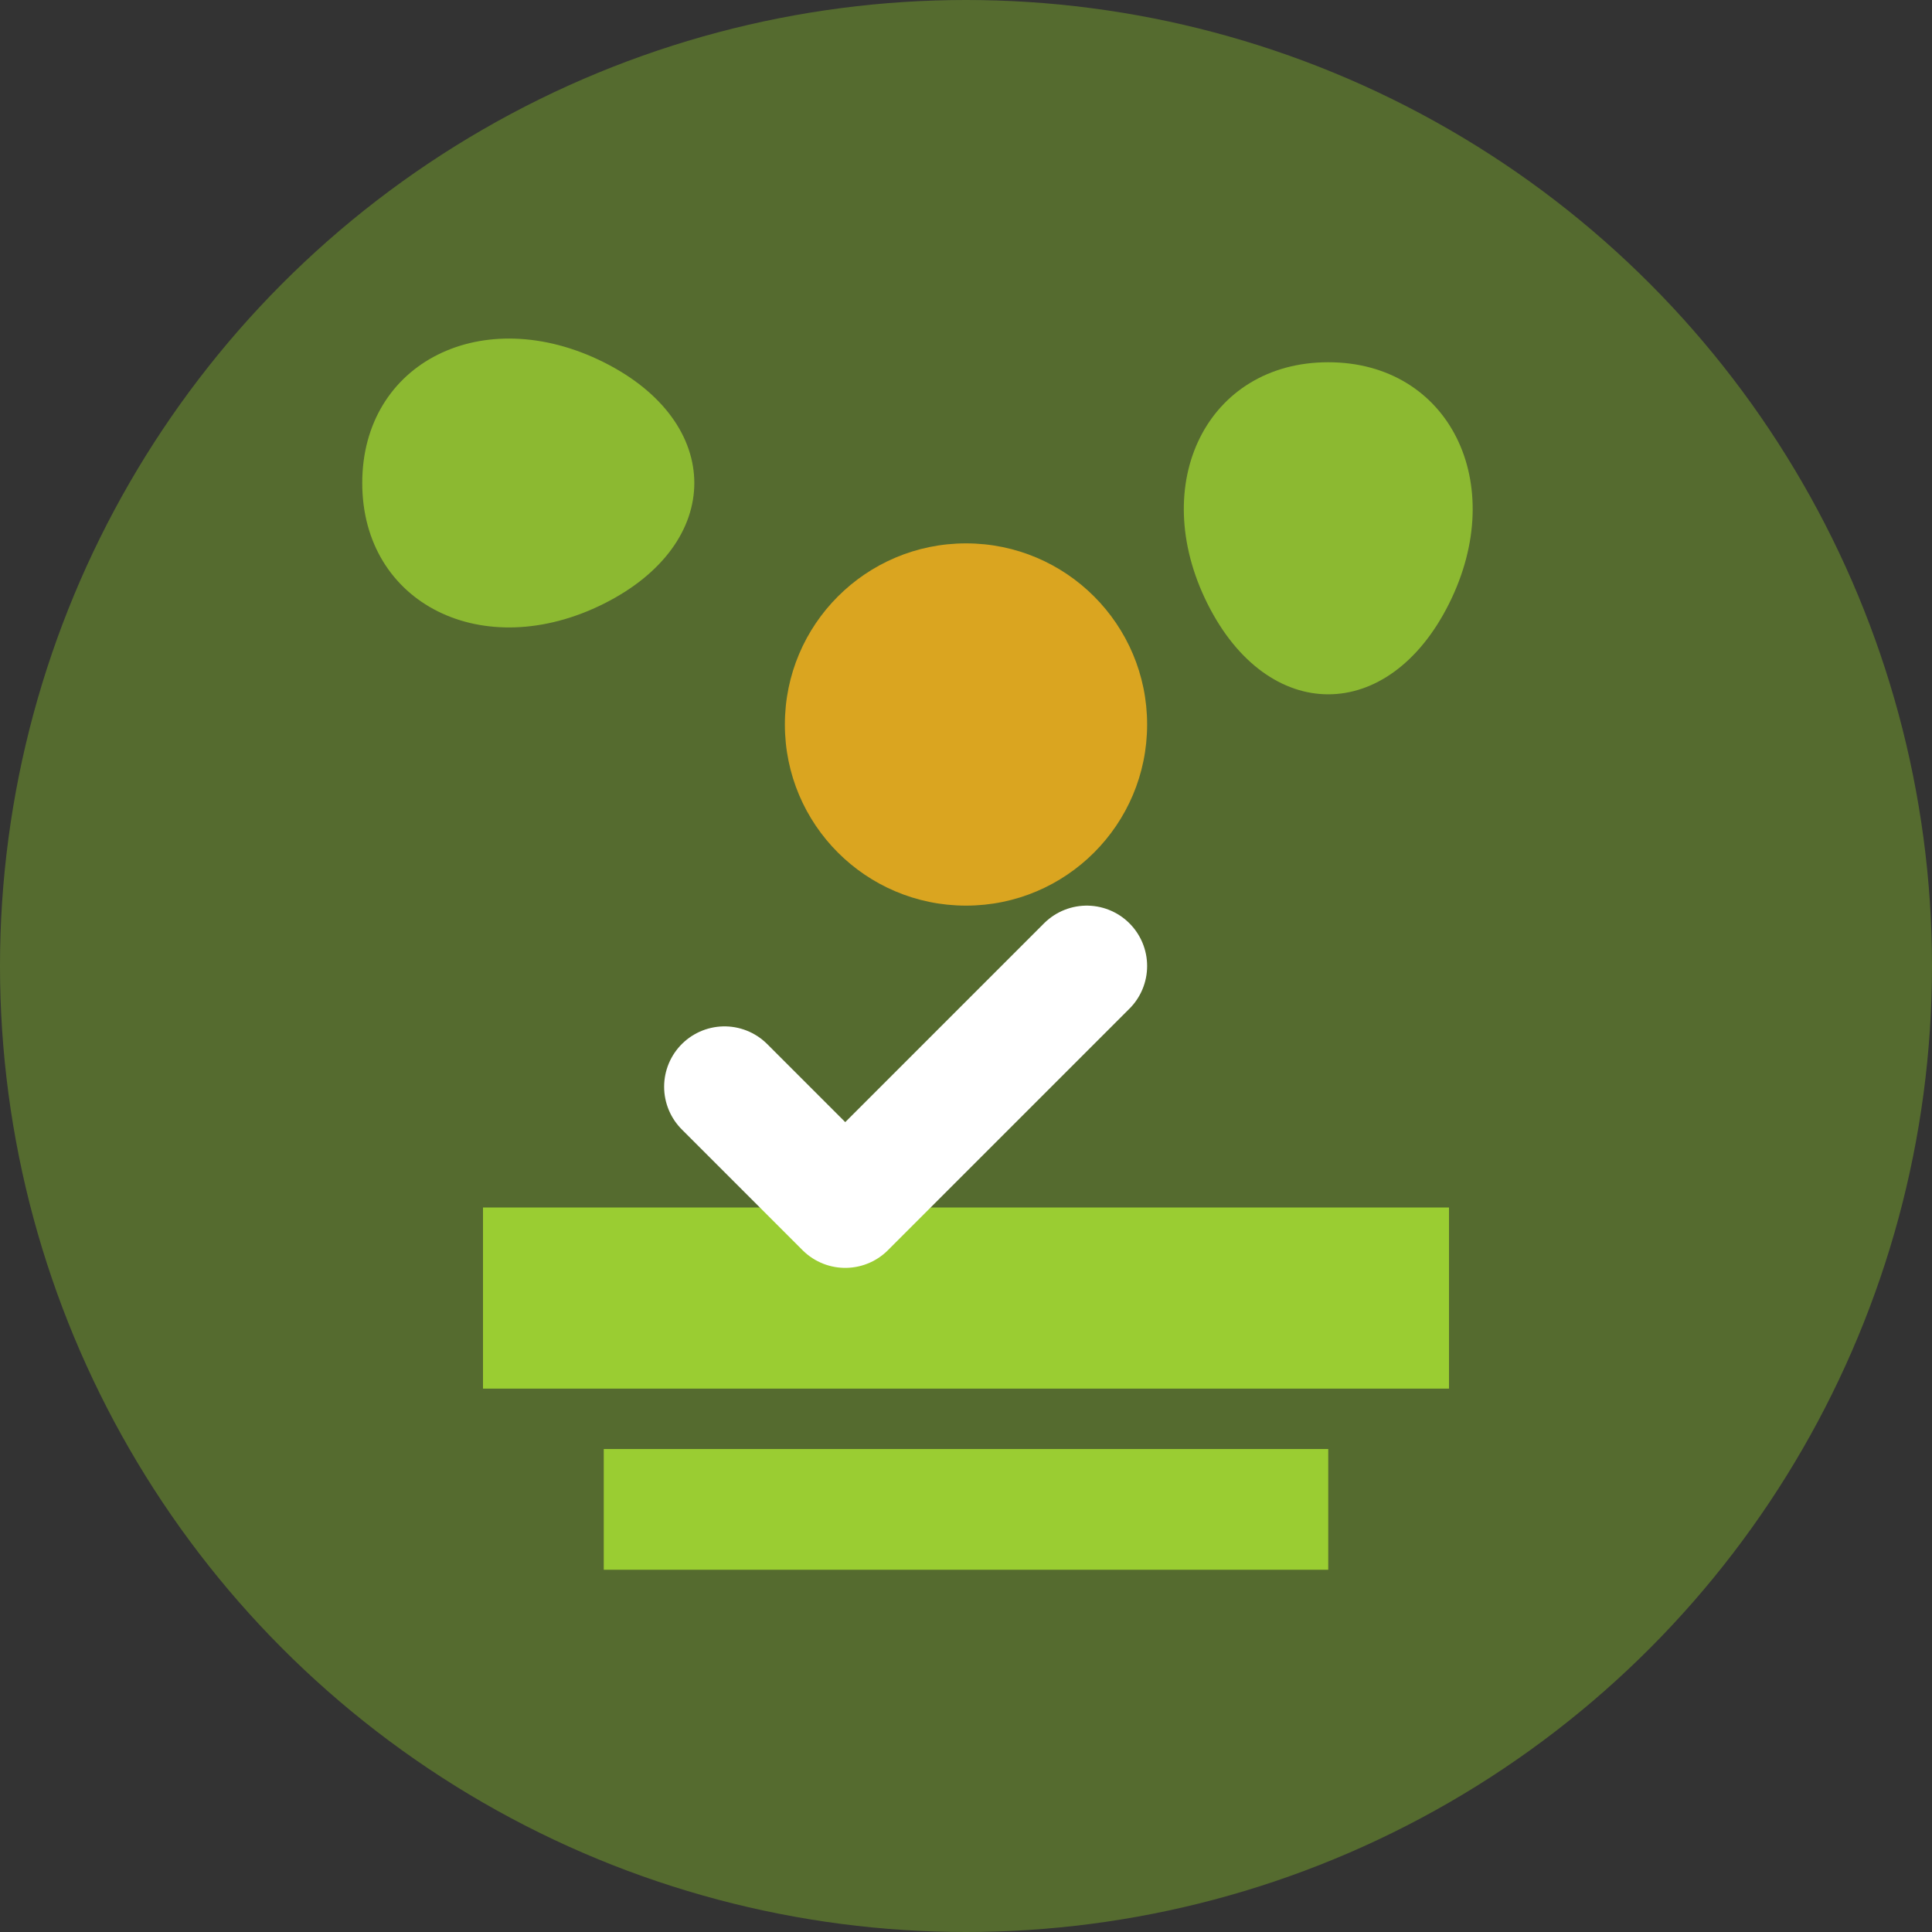
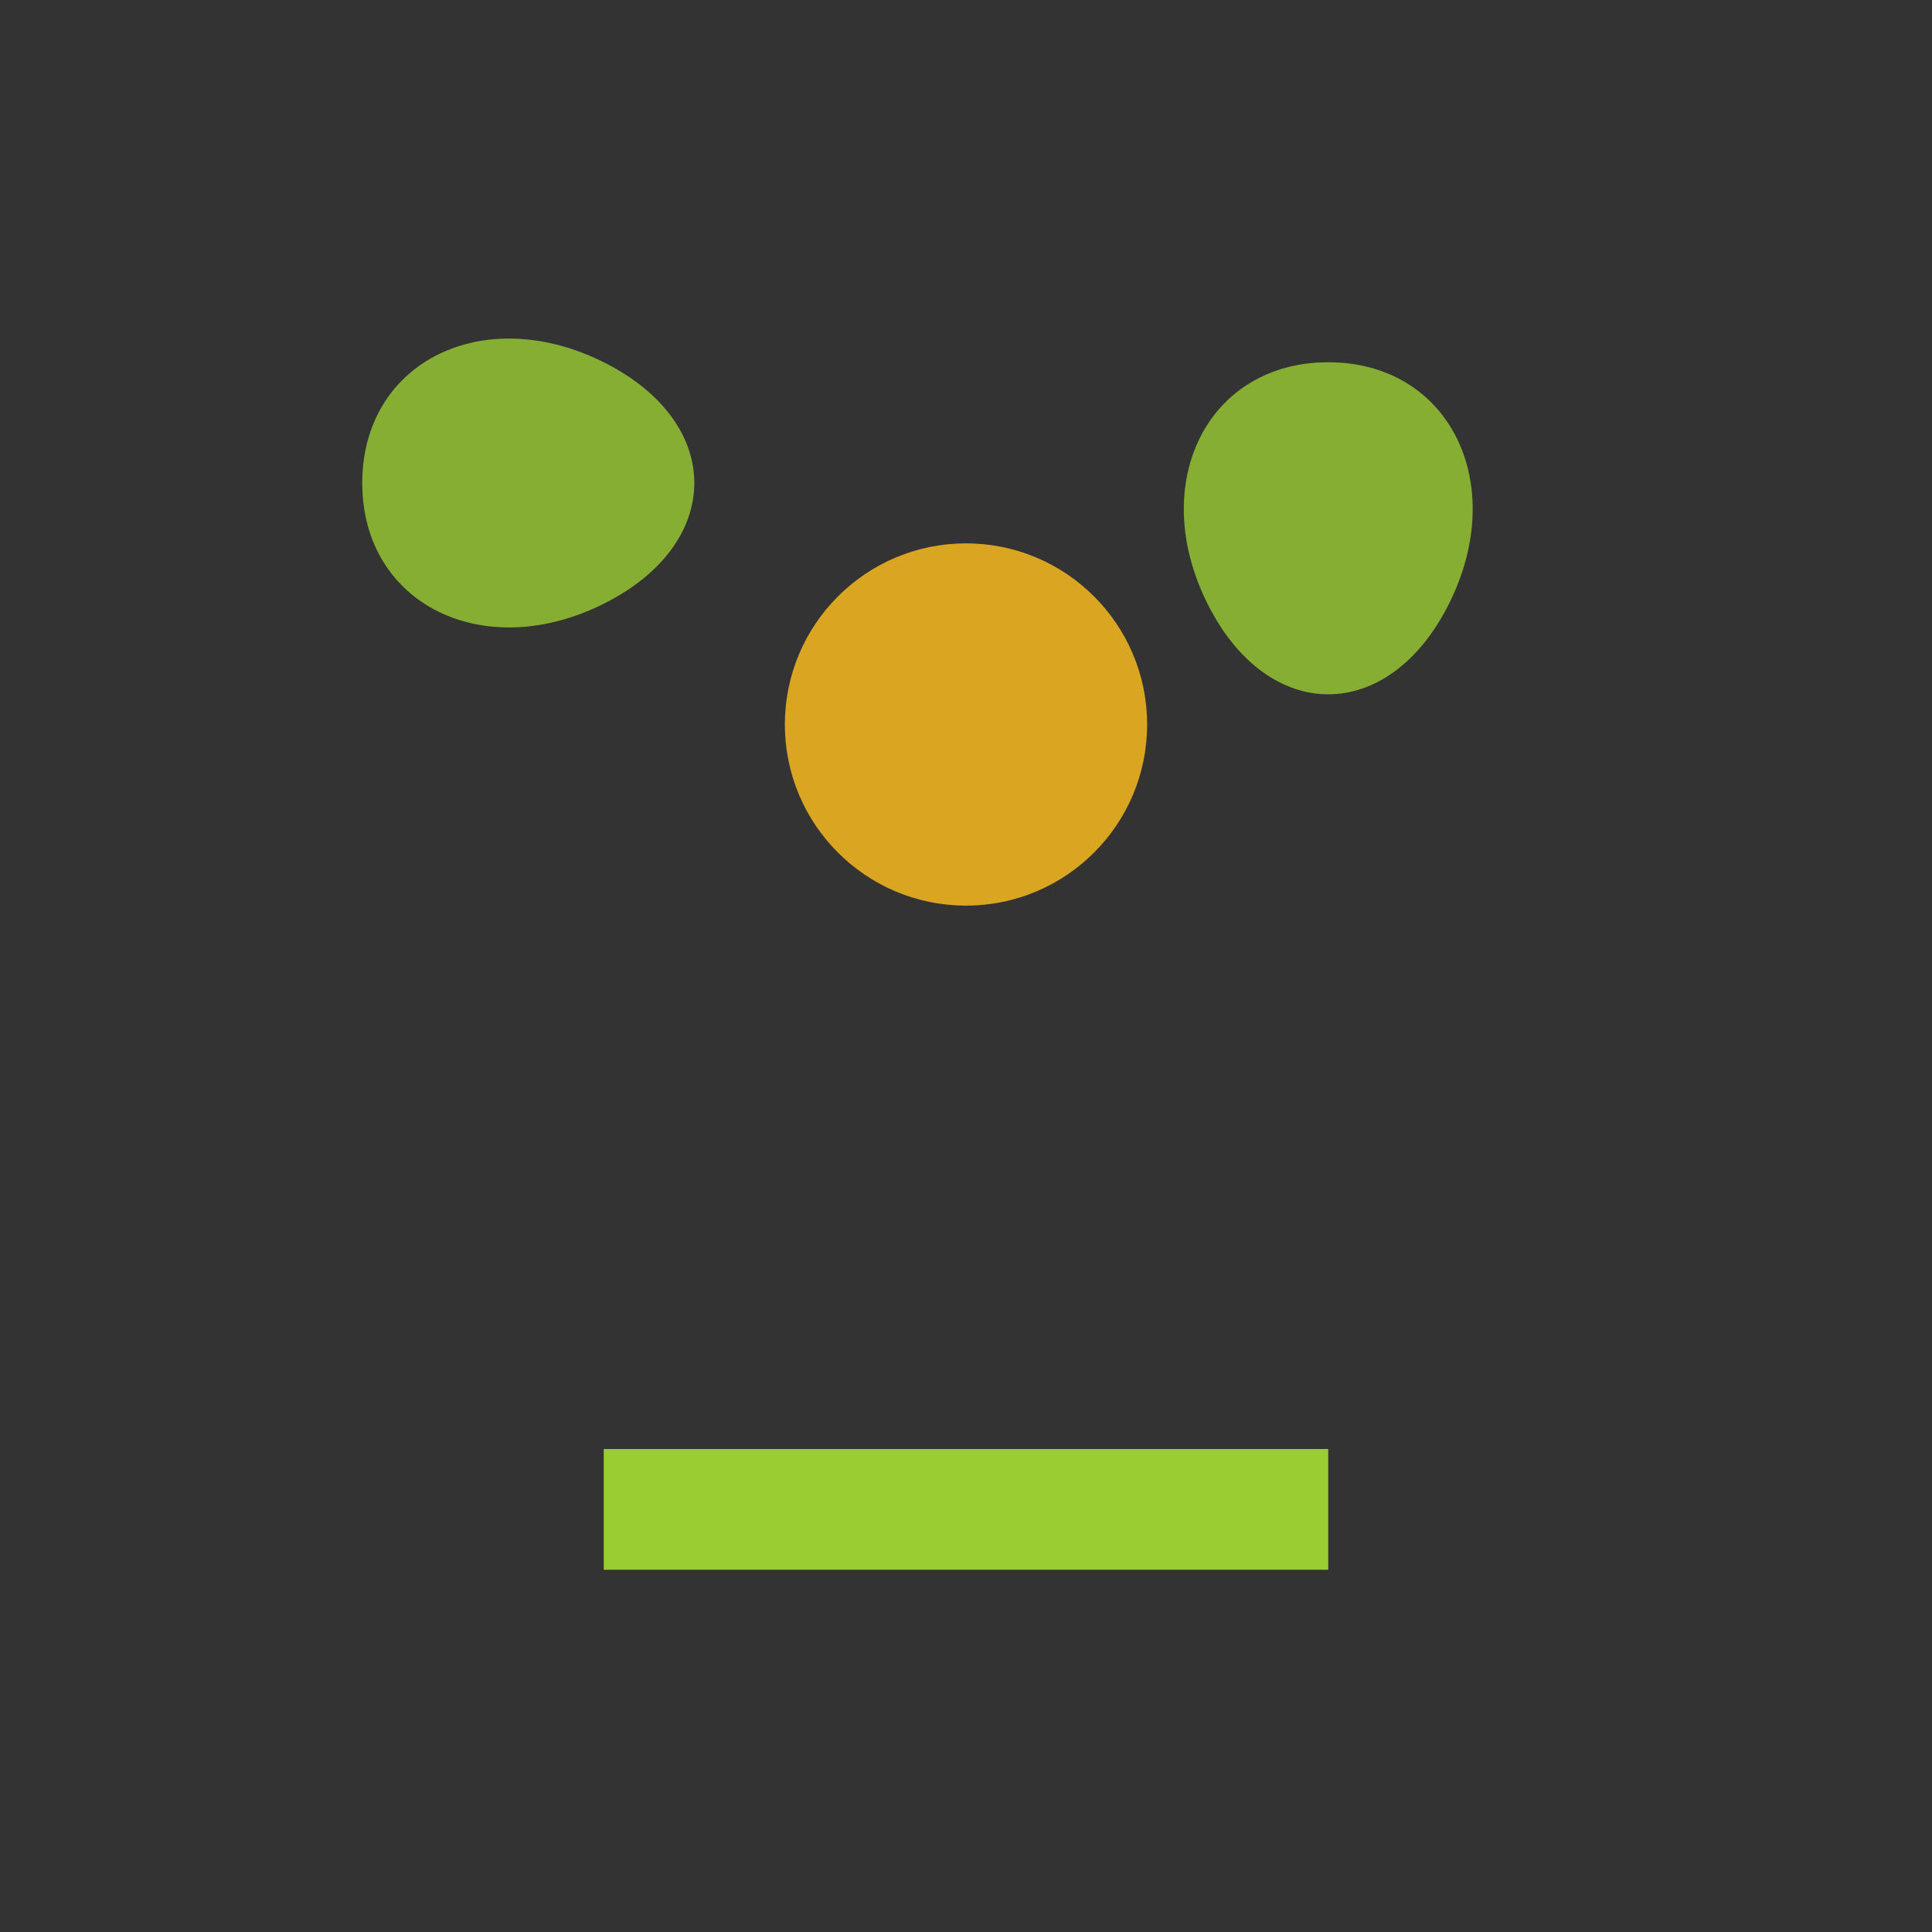
<svg xmlns="http://www.w3.org/2000/svg" viewBox="0 0 32 32">
  <rect x="0" y="0" width="32" height="32" fill="#333333" stroke="none" />
  <defs>
    <style>
      .olive {
        fill: #556b2f;
      }
      .lime {
        fill: #9acd32;
      }
      .gold {
        fill: #daa520;
      }
    </style>
  </defs>
-   <circle cx="16" cy="16" r="16" class="olive" />
  <circle cx="16" cy="12" r="3" class="gold" />
-   <path d="M8 20h16v3H8z" class="lime" rx="1" />
  <path d="M10 24h12v2H10z" class="lime" rx="1" />
-   <path d="M12 18l2 2 4-4" stroke="white" stroke-width="2" fill="none" stroke-linecap="round" stroke-linejoin="round" />
  <path d="M6 8c0-2 2-3 4-2s2 3 0 4-4 0-4-2z" class="lime" opacity="0.8" />
  <path d="M22 6c2 0 3 2 2 4s-3 2-4 0 0-4 2-4z" class="lime" opacity="0.8" />
</svg>